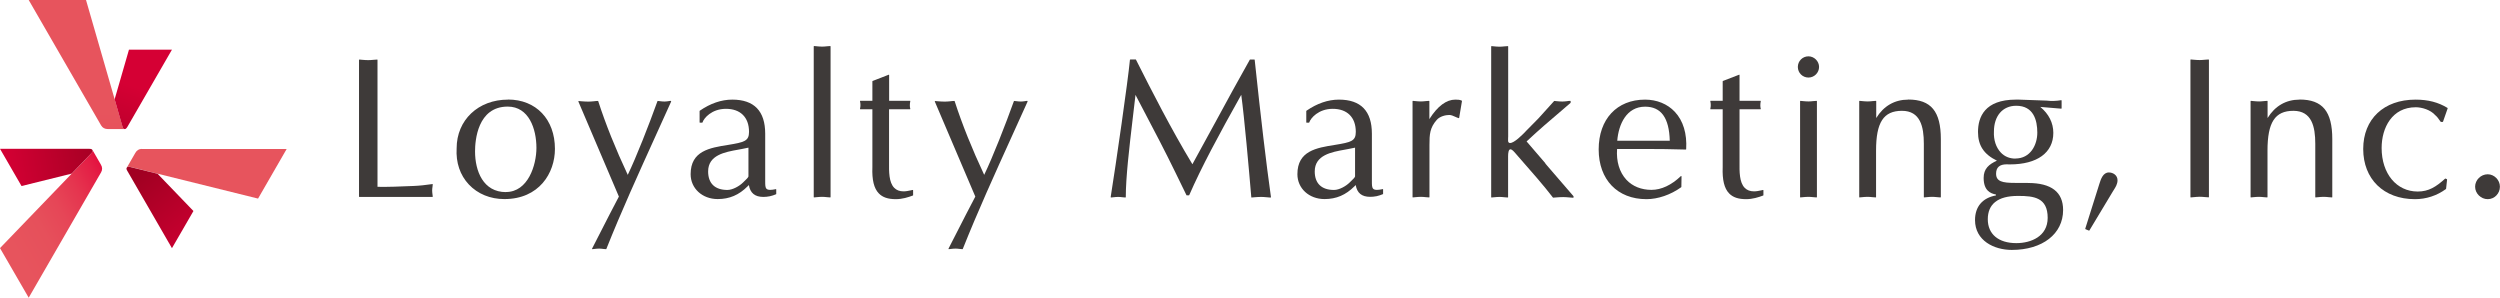
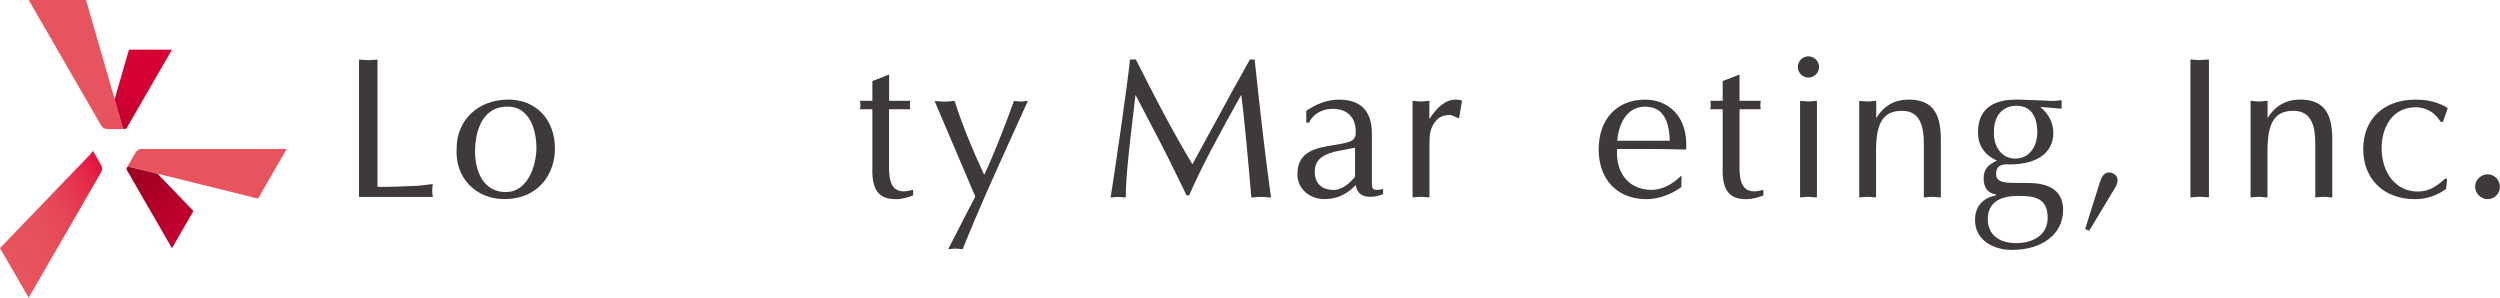
<svg xmlns="http://www.w3.org/2000/svg" xmlns:xlink="http://www.w3.org/1999/xlink" id="_レイヤー_2" viewBox="0 0 301.39 35.9">
  <defs>
    <style>.cls-1{fill:#3e3a39;}.cls-1,.cls-2,.cls-3,.cls-4,.cls-5,.cls-6,.cls-7,.cls-8{stroke-width:0px;}.cls-9{clip-path:url(#clippath);}.cls-2{fill:none;}.cls-3{fill:url(#_名称未設定グラデーション_5-3);}.cls-4{fill:url(#_名称未設定グラデーション_5-2);}.cls-5{fill:url(#_名称未設定グラデーション_6-3);}.cls-6{fill:url(#_名称未設定グラデーション_6-2);}.cls-10{clip-path:url(#clippath-1);}.cls-11{clip-path:url(#clippath-4);}.cls-12{clip-path:url(#clippath-3);}.cls-13{clip-path:url(#clippath-2);}.cls-14{clip-path:url(#clippath-5);}.cls-7{fill:url(#_名称未設定グラデーション_6);}.cls-8{fill:url(#_名称未設定グラデーション_5);}</style>
    <clipPath id="clippath">
      <path class="cls-2" d="M3.46,0s8.52,14.75,8.73,15.12c.17.3.46.44.82.44h2.04c-.17,0-.23-.12-.31-.42-.06-.24-4.37-15.14-4.37-15.14H3.46Z" />
    </clipPath>
    <linearGradient id="_名称未設定グラデーション_5" x1="3077.56" y1="7694.67" x2="3077.9" y2="7694.67" gradientTransform="translate(-346674.84 -138659.69) rotate(90) scale(45.06 -45.06)" gradientUnits="userSpaceOnUse">
      <stop offset="0" stop-color="#e7545d" />
      <stop offset=".26" stop-color="#e6505b" />
      <stop offset=".46" stop-color="#e64657" />
      <stop offset=".65" stop-color="#e5354f" />
      <stop offset=".83" stop-color="#e41e45" />
      <stop offset="1" stop-color="#e30038" />
    </linearGradient>
    <clipPath id="clippath-1">
      <path class="cls-2" d="M15.55,5.98l-1.73,5.99c.52,1.8.89,3.1.91,3.17.08.29.14.42.31.42.12,0,.2-.08.32-.27.29-.51,5.37-9.3,5.37-9.3h-5.18Z" />
    </clipPath>
    <linearGradient id="_名称未設定グラデーション_6" x1="3385.01" y1="7907.29" x2="3385.36" y2="7907.29" gradientTransform="translate(-125104.89 292261.56) scale(36.96 -36.96)" gradientUnits="userSpaceOnUse">
      <stop offset="0" stop-color="#a10022" />
      <stop offset="1" stop-color="#d50034" />
    </linearGradient>
    <clipPath id="clippath-2">
      <path class="cls-2" d="M10.93,18.56c-.18.17-10.93,11.35-10.93,11.35l3.46,5.98s8.52-14.75,8.73-15.12c.17-.3.16-.62-.03-.93-.17-.3-.72-1.26-1.02-1.77.09.15,0,.26-.21.48" />
    </clipPath>
    <linearGradient id="_名称未設定グラデーション_5-2" x1="3253.59" y1="7933.66" x2="3253.94" y2="7933.66" gradientTransform="translate(51785.5 382932.89) rotate(-30) scale(45.06 -45.06)" xlink:href="#_名称未設定グラデーション_5" />
    <clipPath id="clippath-3">
      <path class="cls-2" d="M2.59,22.43l6.05-1.5c1.3-1.35,2.24-2.32,2.29-2.37.22-.22.29-.33.21-.48-.06-.1-.17-.14-.4-.14-.59,0-10.74,0-10.74,0l2.59,4.48Z" />
    </clipPath>
    <linearGradient id="_名称未設定グラデーション_6-2" x1="3283.01" y1="7560.15" x2="3283.35" y2="7560.15" gradientTransform="translate(121354.49 -279421.53) rotate(180) scale(36.96 -36.96)" xlink:href="#_名称未設定グラデーション_6" />
    <clipPath id="clippath-4">
      <path class="cls-2" d="M17.1,17.95c-.35,0-.61.17-.79.49-.17.3-.73,1.26-1.02,1.77.09-.15.22-.14.52-.06.24.06,15.3,3.79,15.3,3.79l3.45-5.98h-17.45Z" />
    </clipPath>
    <linearGradient id="_名称未設定グラデーション_5-3" x1="3372.58" y1="7661.77" x2="3372.93" y2="7661.77" gradientTransform="translate(345231.2 151980.41) rotate(-90) scale(45.06 -45.06)" xlink:href="#_名称未設定グラデーション_5" />
    <clipPath id="clippath-5">
      <path class="cls-2" d="M15.28,20.21c-.06.1-.04.22.08.41.29.51,5.37,9.3,5.37,9.3l2.59-4.48-4.32-4.49c-1.82-.45-3.13-.78-3.2-.79-.13-.04-.23-.06-.31-.06-.1,0-.16.03-.2.11" />
    </clipPath>
    <linearGradient id="_名称未設定グラデーション_6-3" x1="3033.32" y1="7822.04" x2="3033.67" y2="7822.04" gradientTransform="translate(-289072.68 -112092.88) rotate(90) scale(36.96 -36.96)" xlink:href="#_名称未設定グラデーション_6" />
  </defs>
  <g id="_デザイン">
    <g class="cls-9">
      <rect class="cls-8" x="3.46" y="0" width="11.59" height="15.56" />
    </g>
    <g class="cls-10">
      <rect class="cls-7" x="11.6" y="5.89" width="11.36" height="9.77" transform="translate(1.25 23.32) rotate(-70)" />
    </g>
    <g class="cls-13">
      <polygon class="cls-4" points="-7.71 24.23 9.27 14.42 20.07 33.13 3.09 36.08 -7.71 24.23" />
    </g>
    <g class="cls-12">
-       <rect class="cls-6" x="-.3" y="17.01" width="11.83" height="6.36" transform="translate(-3.42 1.28) rotate(-10)" />
-     </g>
+       </g>
    <g class="cls-11">
      <rect class="cls-3" x="17.51" y="11.11" width="14.82" height="19.68" transform="translate(-5.68 32.05) rotate(-60)" />
    </g>
    <g class="cls-14">
      <rect class="cls-5" x="13.01" y="18.64" width="12.52" height="12.73" transform="translate(-11.57 18.24) rotate(-40)" />
    </g>
    <path class="cls-1" d="M52.19,22.25s0-.03-.01-.04c-.01-.01-.02-.01-.04-.01h-.09c-.75.11-1.46.19-2.21.22-.36.01-.72.03-1.08.04-.8.03-1.63.07-2.45.07h0c-.28,0-.54,0-.8-.01V7.22s0-.03-.02-.03c-.01,0-.02-.01-.02-.01-.16,0-.3.02-.43.03-.22.02-.43.04-.64.04-.25,0-.49-.02-.73-.04-.11-.01-.22-.02-.33-.03,0,0-.03,0-.04.01s-.02.02-.02.03v16.47s.02.05.02.05h8.83s.03,0,.03-.02c0,0,.01-.02.01-.04,0-.08-.02-.16-.03-.24-.02-.16-.04-.32-.04-.48,0-.15.02-.29.04-.44.01-.09.02-.18.03-.28" />
    <path class="cls-1" d="M61.24,12.01c-3.59,0-6.19,2.47-6.19,5.87-.1,1.72.41,3.23,1.47,4.36,1.07,1.14,2.59,1.76,4.28,1.76,4.19,0,6.1-3.13,6.1-6.05,0-3.56-2.27-5.95-5.66-5.95M61,23.16c-2.75,0-3.73-2.54-3.73-4.91,0-1.27.28-5.4,3.94-5.4,2.55,0,3.46,2.68,3.46,4.98,0,2.06-1,5.32-3.68,5.32" />
-     <path class="cls-1" d="M80.88,12.16c-.11,0-.22.02-.32.04-.16.02-.3.04-.45.04-.19,0-.36-.02-.53-.04-.09-.01-.17-.02-.27-.03-.02,0-.04.01-.05.03-1.02,2.84-2.56,6.77-3.58,8.88-1.46-3.11-2.66-6.1-3.56-8.88,0-.02-.02-.03-.05-.03-.17,0-.33.02-.48.04-.23.02-.44.04-.66.04-.28,0-.55-.02-.82-.04-.12-.01-.23-.02-.34-.03,0,0-.03,0-.04.02s-.01.03,0,.05l4.88,11.45c-.57,1.07-1.5,2.88-2.78,5.39l-.45.88s0,.03,0,.05c0,.01.03.02.03.02.1,0,.19-.02.27-.03.18-.02.37-.04.56-.04.16,0,.31.02.48.04.11.01.22.03.34.03h0s.04-.01.04-.03c1.82-4.56,3.82-8.96,5.93-13.61.61-1.34,1.24-2.73,1.88-4.15,0-.02,0-.03,0-.05-.01-.01-.03-.02-.03-.02" />
-     <path class="cls-1" d="M93.55,22.8c-.29.06-.52.09-.69.09-.21,0-.36-.04-.45-.13-.16-.16-.16-.47-.16-.9v-5.74c0-2.73-1.33-4.11-3.97-4.11-1.31,0-2.63.45-3.92,1.34-.01,0-.02.02-.02.04v1.35s.02.05.02.05h.29s.04-.01.04-.03c.16-.51,1.1-1.64,2.83-1.64s2.78,1.01,2.78,2.78c0,1.11-.57,1.25-2.52,1.57-2.22.35-4.52.72-4.52,3.53,0,1.71,1.4,3,3.26,3,1.42,0,2.57-.49,3.61-1.54l.15-.15c.16.96.73,1.43,1.74,1.43.24,0,.5-.02.79-.08.25-.05.53-.15.74-.24.02,0,.03-.02.03-.04v-.53s0-.03-.02-.04c-.01,0-.03-.01-.03-.01M87.69,22.9c-1.5,0-2.32-.79-2.32-2.23,0-1.98,2.02-2.34,3.64-2.63.15-.03.29-.05.43-.08l.79-.16v3.47c0,.11-.33.42-.51.59-.05.05-.1.09-.13.13-.44.44-1.26.91-1.9.91" />
-     <path class="cls-1" d="M100.09,5.55c-.14,0-.27.02-.39.03-.2.02-.38.04-.57.04-.23,0-.45-.02-.66-.04-.1-.01-.2-.02-.31-.03,0,0-.03,0-.04.01-.01,0-.02.02-.02.03v18.17s0,.03.02.03c0,0,.02.01.02.01.11,0,.22-.02.32-.03.21-.02.43-.04.66-.04.19,0,.38.02.57.04.12.01.25.02.39.03h0s.02,0,.03-.01c0,0,.02-.02.02-.03V5.6s0-.03-.02-.03c-.01,0-.02-.02-.02-.02" />
    <path class="cls-1" d="M110.01,22.9c-.07.01-.15.03-.22.05-.28.06-.58.12-.86.12-.48,0-.84-.14-1.12-.42-.66-.66-.64-1.99-.63-3.06,0-.14,0-.27,0-.4v-6.02h2.52s.03,0,.04-.02c0-.01.01-.03,0-.04-.07-.23-.07-.57,0-.9,0-.01,0-.03,0-.04,0-.01-.02-.02-.02-.02h-2.53v-3.1s0-.03-.02-.04c-.01,0-.03-.01-.04,0l-1.93.75s-.03.02-.03.04v2.35h-1.45s-.03,0-.04.02-.01.03,0,.04c.07.31.07.59,0,.9,0,.01,0,.03,0,.04,0,.01.02.02.02.02h1.47v6.99c-.06,1.52.19,2.55.77,3.15.46.48,1.11.7,2.06.7.77,0,1.5-.23,2.05-.44.02,0,.03-.02.03-.04v-.58s0-.03-.02-.04c-.01,0-.02-.01-.04-.01" />
    <path class="cls-1" d="M123.85,12.16c-.11,0-.22.02-.32.04-.16.02-.3.04-.45.04-.19,0-.36-.02-.53-.04-.09-.01-.17-.02-.27-.03-.02,0-.04.01-.05.03-1.02,2.84-2.56,6.77-3.58,8.88-1.46-3.11-2.66-6.1-3.56-8.88,0-.02-.03-.03-.05-.03-.17,0-.33.02-.48.04-.23.02-.44.04-.66.04-.28,0-.55-.02-.82-.04-.12-.01-.23-.02-.34-.03-.02,0-.03,0-.04.02,0,.01-.01.03,0,.05l4.88,11.45c-.57,1.07-1.5,2.88-2.78,5.39l-.45.88s0,.03,0,.05c0,.01.03.02.03.02.1,0,.19-.02.27-.03.18-.02.37-.04.56-.04.16,0,.31.02.48.04.11.01.22.03.34.03h0s.04-.01.04-.03c1.82-4.56,3.82-8.96,5.93-13.61.61-1.34,1.24-2.73,1.88-4.15,0-.02,0-.03,0-.05-.01-.01-.03-.02-.03-.02" />
    <path class="cls-1" d="M151.26,7.22s-.02-.04-.02-.04h-.53s-.03,0-.04.02c-1.41,2.49-2.76,4.98-4.06,7.37-.94,1.72-1.9,3.5-2.86,5.23-2.56-4.24-4.85-8.73-6.8-12.6,0-.02-.03-.03-.03-.03h-.65s-.04.02-.05.04c-.24,2.56-1.69,12.6-2.32,16.54,0,.01,0,.03.01.04.01.01.03.02.03.02.11,0,.2-.02.3-.03.18-.02.37-.04.58-.04.16,0,.33.02.5.04.11.01.22.03.34.03,0,0,.03,0,.04-.01.01,0,.02-.02.02-.03,0-2.37.41-5.88.85-9.61.11-.9.21-1.81.32-2.72.34.65.68,1.3,1.02,1.95,1.27,2.41,2.58,4.91,3.79,7.4l1.33,2.73s.02.03.02.03h.28s.04-.01.04-.03c1.45-3.33,3.55-7.24,6.27-12.09.38,2.79.92,8.91,1.21,12.34,0,.02.02.04.02.04h.03c.11,0,.23-.02.35-.03.26-.02.52-.04.79-.04.22,0,.43.02.66.04.15.01.3.03.47.04h0s.05-.02.05-.05c0,0,0-.02,0-.02-.57-4.05-1.21-9.46-1.96-16.53" />
    <path class="cls-1" d="M166.69,22.8c-.29.06-.52.09-.69.09-.21,0-.36-.04-.45-.13-.16-.16-.16-.47-.16-.9v-5.74c0-2.73-1.33-4.11-3.97-4.11-1.31,0-2.63.45-3.92,1.34-.01,0-.02.02-.02.04v1.35s.02.05.02.05h.29s.04-.01.05-.03c.16-.51,1.1-1.64,2.83-1.64s2.78,1.01,2.78,2.78c0,1.11-.56,1.25-2.52,1.57-2.22.35-4.52.72-4.52,3.53,0,1.71,1.4,3,3.27,3,1.42,0,2.56-.49,3.61-1.54l.15-.15c.16.96.73,1.42,1.74,1.42.24,0,.5-.02.79-.08.26-.05.53-.16.74-.24.02,0,.03-.02.03-.04v-.53s0-.03-.02-.04c-.01,0-.02-.01-.02-.01M160.82,22.9c-1.5,0-2.32-.79-2.32-2.23,0-1.98,2.02-2.34,3.64-2.63.15-.03.29-.05.43-.08l.79-.16v3.47c0,.11-.33.42-.51.59-.05.05-.1.09-.13.13-.44.44-1.25.91-1.9.91" />
    <path class="cls-1" d="M175.44,12.01c-1.07,0-2.13.79-3.09,2.3l-.03.07v-2.18s0-.03-.02-.03c-.01,0-.02-.01-.04-.01-.14,0-.27.02-.39.03-.2.02-.38.04-.57.04-.22,0-.44-.02-.65-.04-.1-.01-.21-.02-.31-.03h0s-.02,0-.03.01c-.01,0-.02.02-.02.03v11.56s0,.03.02.03c0,0,.02.01.02.01.11,0,.22-.02.32-.03.21-.02.43-.04.66-.04.19,0,.38.02.58.04.12.01.25.02.39.03h0s.02,0,.03-.01c0,0,.02-.02.02-.03v-6.27c0-1.3.04-2.08.88-3.04.38-.43,1.06-.59,1.51-.59.24,0,.47.11.7.21.15.07.28.13.43.17.01,0,.03,0,.04,0s.02-.02.02-.03l.34-2.03s0-.04-.03-.05c-.24-.11-.45-.12-.77-.12" />
-     <path class="cls-1" d="M186.31,19.69c-.8-.93-1.55-1.82-2.27-2.64,1.49-1.4,2.94-2.63,4-3.53.52-.44.97-.82,1.29-1.11,0,0,.02-.02.02-.04v-.17s0-.03-.02-.03c-.01,0-.02-.01-.04-.01-.14,0-.28.02-.4.04-.19.02-.36.04-.54.04-.23,0-.44-.02-.65-.04-.1-.01-.21-.02-.31-.03,0,0-.03,0-.04.02l-1.88,2.08-1.5,1.52s-.06.06-.09.1c-.36.37-1.32,1.35-1.83,1.35,0,0-.09,0-.13-.03-.14-.08-.12-.29-.11-.52,0-.08.01-.16.01-.23V5.6s0-.03-.02-.03c-.01,0-.02-.01-.02-.01-.16,0-.28.02-.41.03-.2.02-.38.04-.57.04-.23,0-.45-.02-.66-.04-.1-.01-.21-.02-.31-.03,0,0-.03,0-.04.01-.01,0-.02.02-.02.03v18.17s0,.03.02.03c0,0,.02.01.02.01.11,0,.21-.02.32-.03.21-.02.43-.04.66-.04.19,0,.38.02.57.04.12.01.25.03.39.03,0,0,.03,0,.04-.01,0,0,.02-.02.02-.03v-4.93c0-.38.05-.84.28-.84.09,0,.24.06.51.37l.46.53c1.46,1.66,3.11,3.54,4.15,4.91,0,.01.02.02.02.02h.02c.12,0,.24-.02.37-.03.27-.02.54-.04.84-.04.23,0,.45.02.68.04.15.01.32.03.5.04,0,0,.03,0,.04-.01,0,0,.02-.02.02-.03v-.12s0-.02-.01-.03c-1.11-1.27-2.27-2.62-3.39-3.93" />
    <path class="cls-1" d="M198.32,12.01c-3.39,0-5.59,2.35-5.59,6s2.26,6,5.76,6c1.38,0,2.91-.52,4.19-1.44.01,0,.02-.02.02-.04l.02-1.26s-.01-.04-.03-.04c-.02,0-.04,0-.05,0-1.13,1.08-2.35,1.66-3.55,1.66s-2.28-.42-3.02-1.22c-.84-.91-1.23-2.22-1.12-3.71h3.37c1.62,0,3.27.02,4.91.07h0s.05-.02.05-.04c.11-1.88-.36-3.44-1.37-4.51-.89-.95-2.17-1.47-3.59-1.47M201.3,16.97h-6.33c.16-2,1.12-4.11,3.36-4.11,1.93,0,2.9,1.35,2.97,4.11" />
    <path class="cls-1" d="M212.54,22.9c-.07.01-.15.03-.22.05-.28.06-.58.12-.86.12-.48,0-.84-.14-1.12-.42-.66-.66-.64-1.99-.63-3.06,0-.14,0-.27,0-.4v-6.02h2.52s.03,0,.04-.02c0-.01.01-.03,0-.04-.07-.23-.07-.57,0-.9,0-.01,0-.03-.01-.04,0-.01-.02-.02-.02-.02h-2.53v-3.1s0-.03-.02-.04c-.01-.01-.03-.01-.04,0l-1.94.75s-.03.02-.03.04v2.35h-1.45s-.03,0-.04.02c0,.01-.01.03,0,.04.07.31.07.59,0,.9,0,.01,0,.03,0,.04,0,.01.02.02.02.02h1.47v6.99c-.06,1.52.19,2.55.77,3.15.46.48,1.11.7,2.06.7.77,0,1.5-.23,2.05-.44.02,0,.03-.02.03-.04v-.58s0-.03-.02-.04c-.01,0-.02-.01-.04-.01" />
    <path class="cls-1" d="M218.98,12.16c-.14,0-.27.02-.39.03-.2.02-.38.04-.57.04-.23,0-.44-.02-.65-.04-.1-.01-.21-.02-.31-.03h0s-.02,0-.03.01c0,0-.02.02-.02.03v11.56s0,.03.02.03c0,0,.02.01.02.01.11,0,.21-.02.32-.03.21-.02.43-.04.66-.04.19,0,.38.02.57.04.12.01.25.02.39.03h0s.02,0,.03-.01c.01,0,.02-.02.02-.03v-11.56s0-.03-.02-.03c0,0-.02-.01-.04-.01" />
    <path class="cls-1" d="M218.02,6.79c-.71,0-1.28.57-1.28,1.28s.57,1.28,1.28,1.28,1.28-.59,1.28-1.28-.59-1.28-1.28-1.28" />
    <path class="cls-1" d="M230.04,12.01c-1.63,0-2.96.77-3.85,2.22v-2.03s0-.03-.02-.03c-.01,0-.02-.01-.04-.01-.14,0-.27.02-.39.03-.2.02-.38.04-.57.04-.23,0-.45-.02-.66-.04-.1-.01-.21-.02-.31-.03-.01,0-.03,0-.04.01,0,0-.02.02-.02.03v11.56s0,.03.02.03c.01,0,.02.01.02.01.11,0,.21-.02.32-.03.21-.02.43-.04.66-.04.19,0,.38.02.57.04.12.01.25.03.39.03h0s.02,0,.03-.01c0,0,.02-.02.02-.03v-5.61c0-3.4.9-4.79,3.12-4.79s2.64,1.91,2.64,3.97v6.43s0,.03.02.03c0,0,.02.01.02.01.11,0,.21-.02.32-.03.21-.02.43-.04.66-.04.19,0,.38.02.58.04.12.01.25.02.39.03,0,0,.03,0,.04-.01.01,0,.02-.02.02-.03v-6.99c0-3.34-1.18-4.77-3.94-4.77" />
    <path class="cls-1" d="M244.46,22.05h-1.55c-1.51,0-2.27-.17-2.27-1.11,0-.76.42-1.13,1.29-1.13.11,0,.21,0,.29.01.05,0,.09,0,.09,0,3.29,0,5.23-1.42,5.23-3.8,0-1.2-.54-2.28-1.57-3.13l2.51.21s.03,0,.04-.01c0,0,.02-.02.02-.04v-.92s0-.03-.02-.04c-.01,0-.03-.01-.04-.01-.6.1-1.18.12-1.73.05l-3.36-.12c-.12,0-.25,0-.36,0-3.78,0-4.57,2.12-4.57,3.9,0,1.62.7,2.69,2.28,3.46-.97.44-1.6.97-1.6,2.08,0,1.53.83,1.88,1.48,2v.11c-1.62.3-2.52,1.35-2.52,2.97,0,2.48,2.3,3.6,4.43,3.6,3.7,0,6.19-1.93,6.19-4.81,0-2.17-1.42-3.26-4.23-3.26M242.96,19.12c-.69,0-1.3-.25-1.75-.73-.57-.6-.88-1.51-.83-2.52,0-1.9,1.05-3.12,2.69-3.12,2.1,0,2.54,1.76,2.54,3.24s-.83,3.12-2.64,3.12M243.08,29.31c-2.15,0-3.44-1.08-3.44-2.88s1.18-2.81,3.61-2.81h.1c1.85,0,3.51.2,3.51,2.64,0,2.25-2.03,3.05-3.77,3.05" />
    <path class="cls-1" d="M254.24,20.79c-.71,0-.97.81-1.14,1.35l-1.71,5.43s0,.05.03.06l.41.17h.01s.04,0,.05-.02l2.85-4.74s.06-.09.09-.14c.22-.35.45-.71.45-1.17,0-.61-.54-.94-1.04-.94" />
    <path class="cls-1" d="M266.26,7.17c-.14,0-.28.02-.42.03-.22.02-.44.04-.65.04-.25,0-.49-.02-.73-.04-.11-.01-.22-.02-.33-.03,0,0-.03,0-.04.01-.01,0-.02.02-.02.03v16.55s0,.03.02.03c.01,0,.02.01.02.01.12,0,.23-.02.34-.03.24-.02.49-.05.74-.05.21,0,.42.02.65.04.13.01.27.02.41.03h0s.02,0,.03-.01.02-.02.02-.03V7.22s0-.03-.02-.03c-.01,0-.02-.02-.04-.01" />
    <path class="cls-1" d="M277.22,12.01c-1.63,0-2.96.77-3.85,2.22v-2.03s0-.03-.02-.03c0,0-.02-.01-.04-.01-.14,0-.27.02-.39.03-.2.02-.38.04-.57.04-.23,0-.45-.02-.66-.04-.1-.01-.21-.02-.31-.03-.01,0-.03,0-.04.01,0,0-.02.02-.02.03v11.56s0,.03.02.03c.01,0,.02.01.02.01.11,0,.21-.02.32-.03.21-.02.43-.04.66-.04.19,0,.38.02.58.04.12.01.25.03.39.03h0s.02,0,.03-.01c0,0,.02-.02.02-.03v-5.61c0-3.4.9-4.79,3.12-4.79s2.64,1.91,2.64,3.97v6.43s0,.03.02.03.03.01.03.01c.11,0,.21-.02.32-.03.21-.02.43-.04.66-.04.19,0,.38.02.58.04.12.01.25.02.39.03,0,0,.03,0,.04-.01,0,0,.01-.02.01-.03v-6.99c0-3.34-1.18-4.77-3.94-4.77" />
    <path class="cls-1" d="M291.23,12.93c.73,0,1.78.3,2.36.96.21.17.37.4.53.63.04.06.08.11.12.16,0,.01.02.02.02.02h.21s.04-.01.05-.03l.56-1.6s0-.04-.02-.06c-1.11-.68-2.34-1-3.85-1-3.83,0-6.31,2.34-6.31,5.95s2.45,6.05,6.24,6.05c1.35,0,2.64-.42,3.73-1.22.01,0,.02-.02.02-.03l.12-1.11s0-.04-.03-.05l-.15-.07s-.04,0-.05,0c-1.09.99-1.98,1.56-3.31,1.56-2.56,0-4.35-2.16-4.35-5.25,0-2.45,1.27-4.91,4.11-4.91" />
    <path class="cls-1" d="M299.91,21.01c-.83,0-1.52.69-1.52,1.5s.7,1.5,1.52,1.5,1.47-.69,1.47-1.5-.68-1.5-1.47-1.5" />
  </g>
</svg>